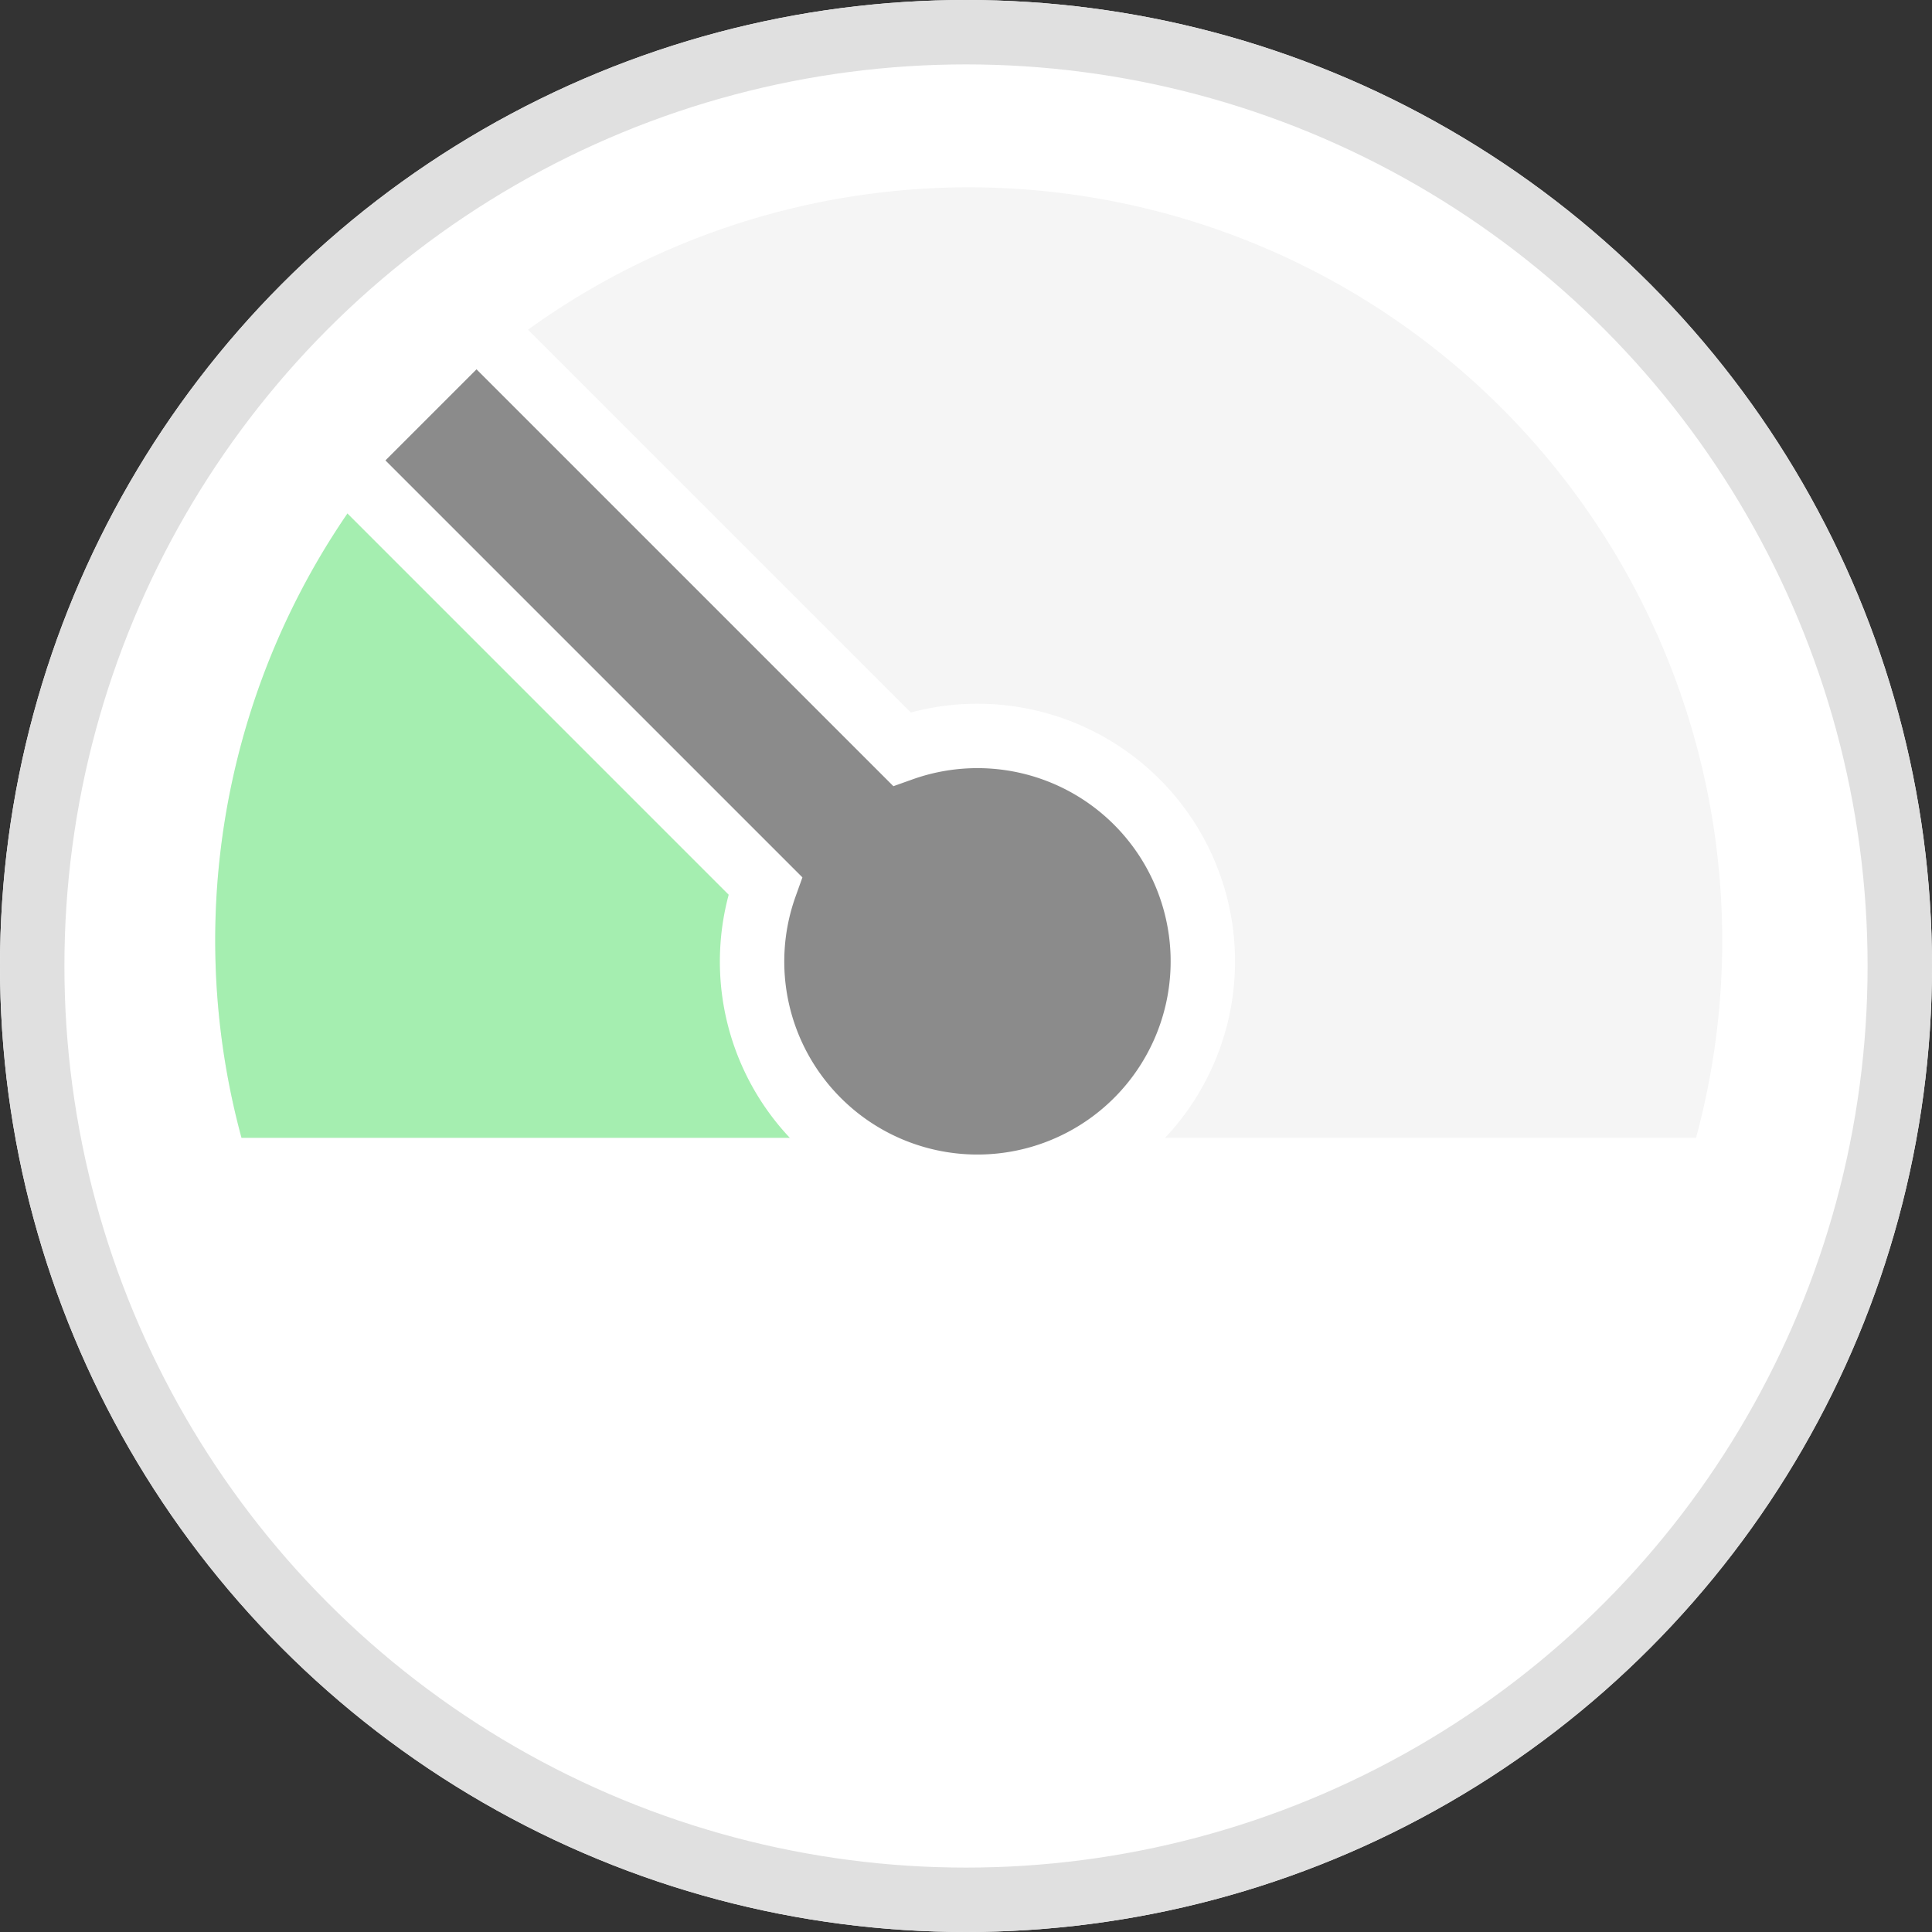
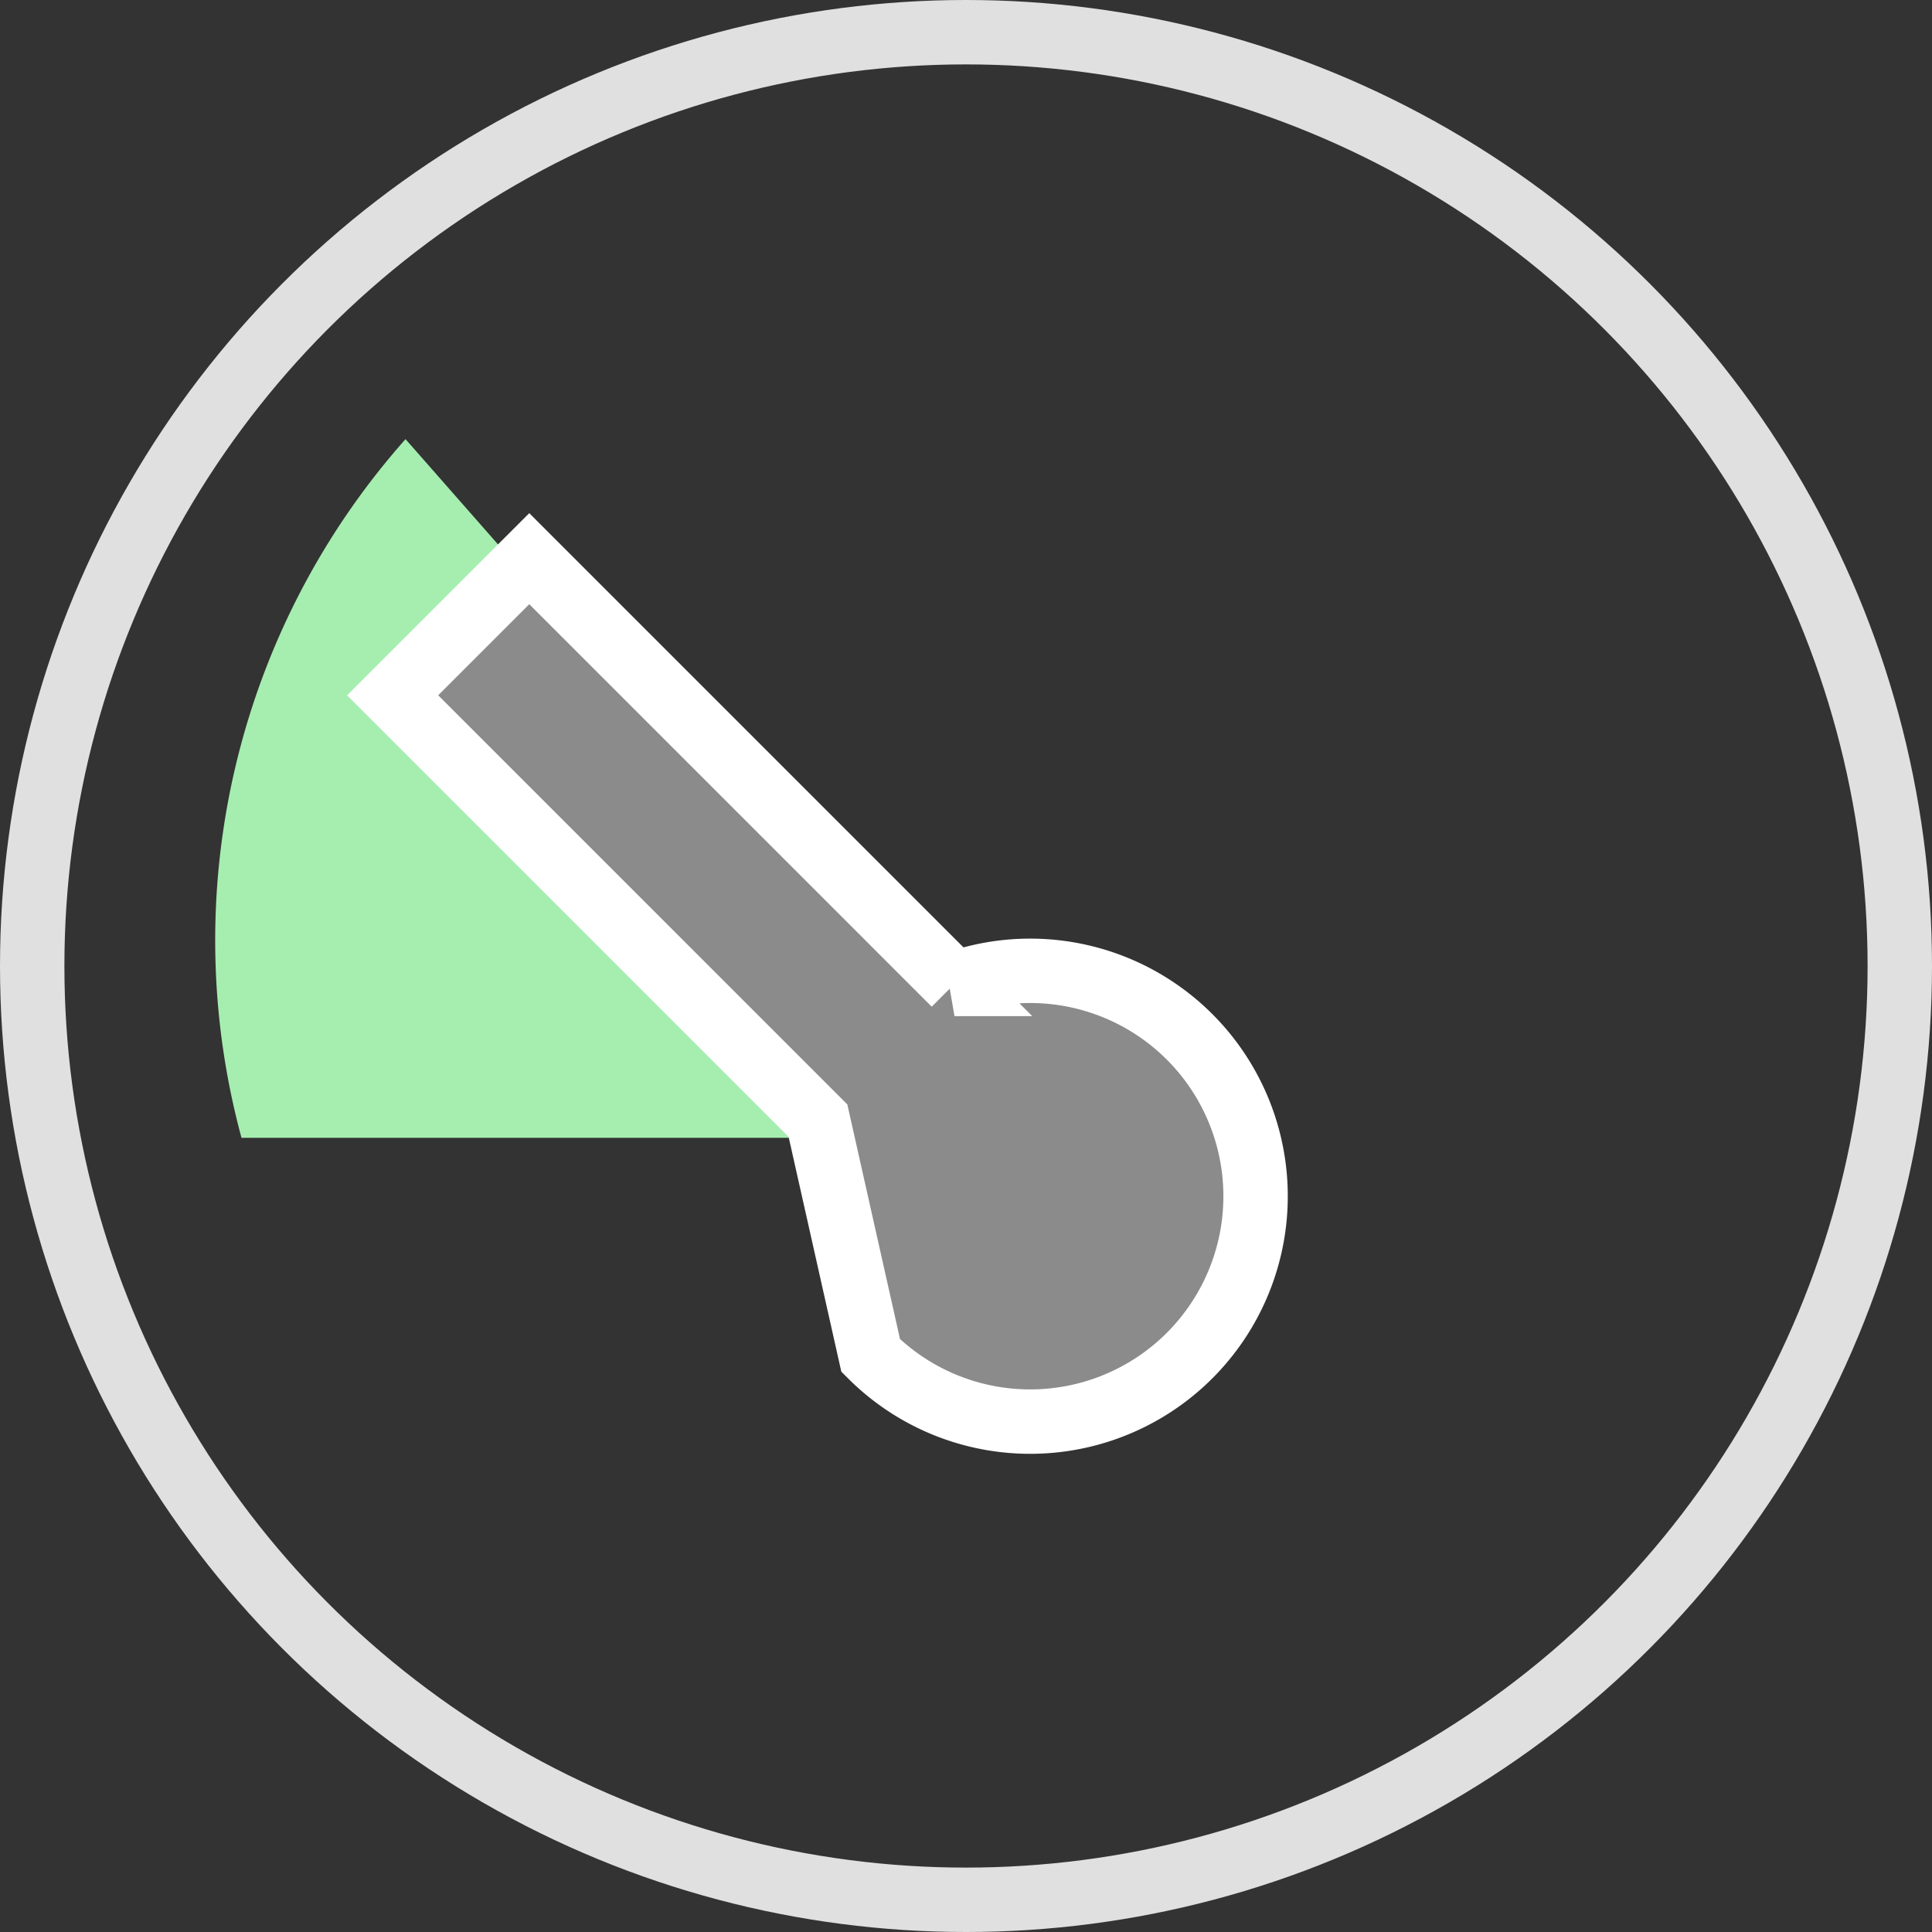
<svg xmlns="http://www.w3.org/2000/svg" width="30" height="30" viewBox="0 0 30 30">
  <rect x="0" y="0" width="30" height="30" fill="#333333" stroke="none" />
  <defs>
    <style>.a{fill:#fff;stroke:#e0e0e0;}.b{fill:#f5f5f5;}.c{fill:#a5eeb0;}.d,.e{fill:#8b8b8b;}.d{stroke:#fff;}.e{opacity:0;}.f{stroke:none;}.g{fill:none;}</style>
  </defs>
  <g class="a">
-     <circle class="f" cx="15" cy="15" r="15" />
    <circle class="g" cx="15" cy="15" r="14.5" />
  </g>
-   <path class="b" d="M-.068,14.777a11.7,11.7,0,1,1,22.586,0Z" transform="translate(3.818 2.891)" />
  <path class="c" d="M-.068,14.777A11.723,11.723,0,0,1,2.479,3.928l9.533,10.849H-.068Z" transform="translate(3.818 2.891)" />
  <g transform="translate(-6.037 14.926) rotate(-45)">
-     <path class="d" d="M16618.5,21632a3.493,3.493,0,0,1,2-3.158v-9.34h3v9.338a3.5,3.5,0,1,1-5,3.16Z" transform="translate(-16607 -21617)" />
+     <path class="d" d="M16618.5,21632v-9.34h3v9.338a3.5,3.5,0,1,1-5,3.16Z" transform="translate(-16607 -21617)" />
    <rect class="e" width="2" height="12" transform="translate(14 15)" />
  </g>
</svg>